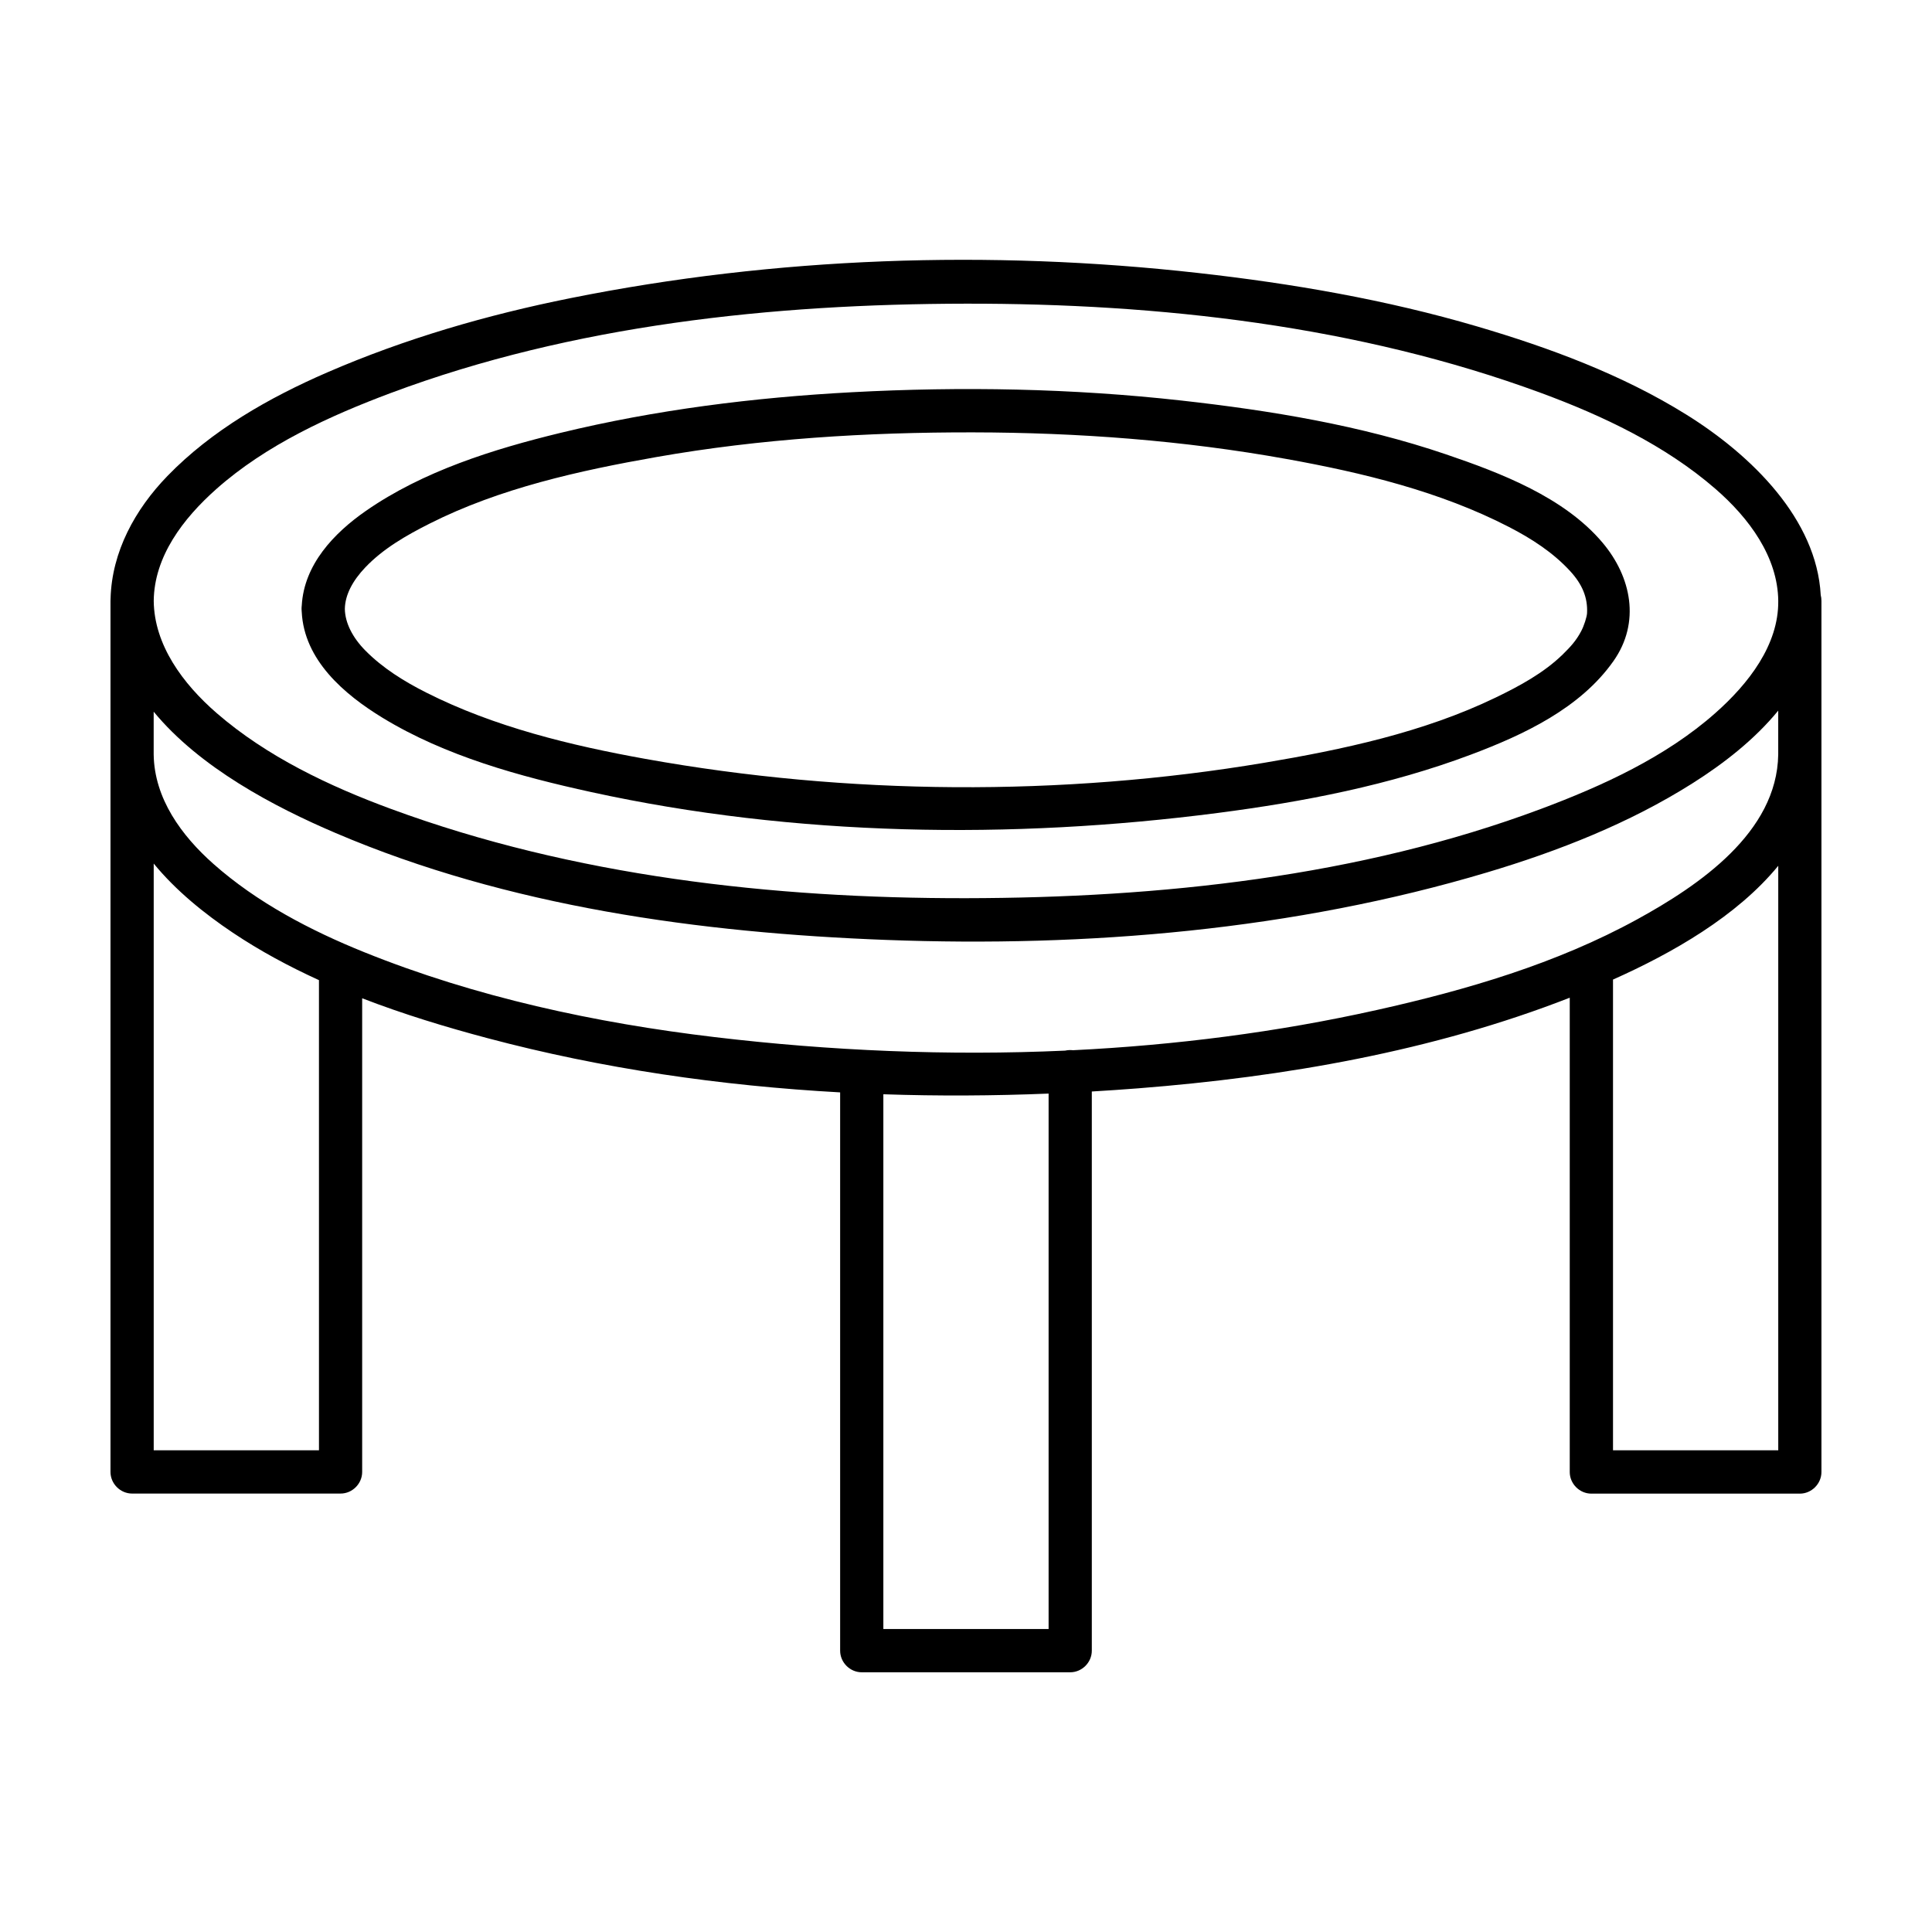
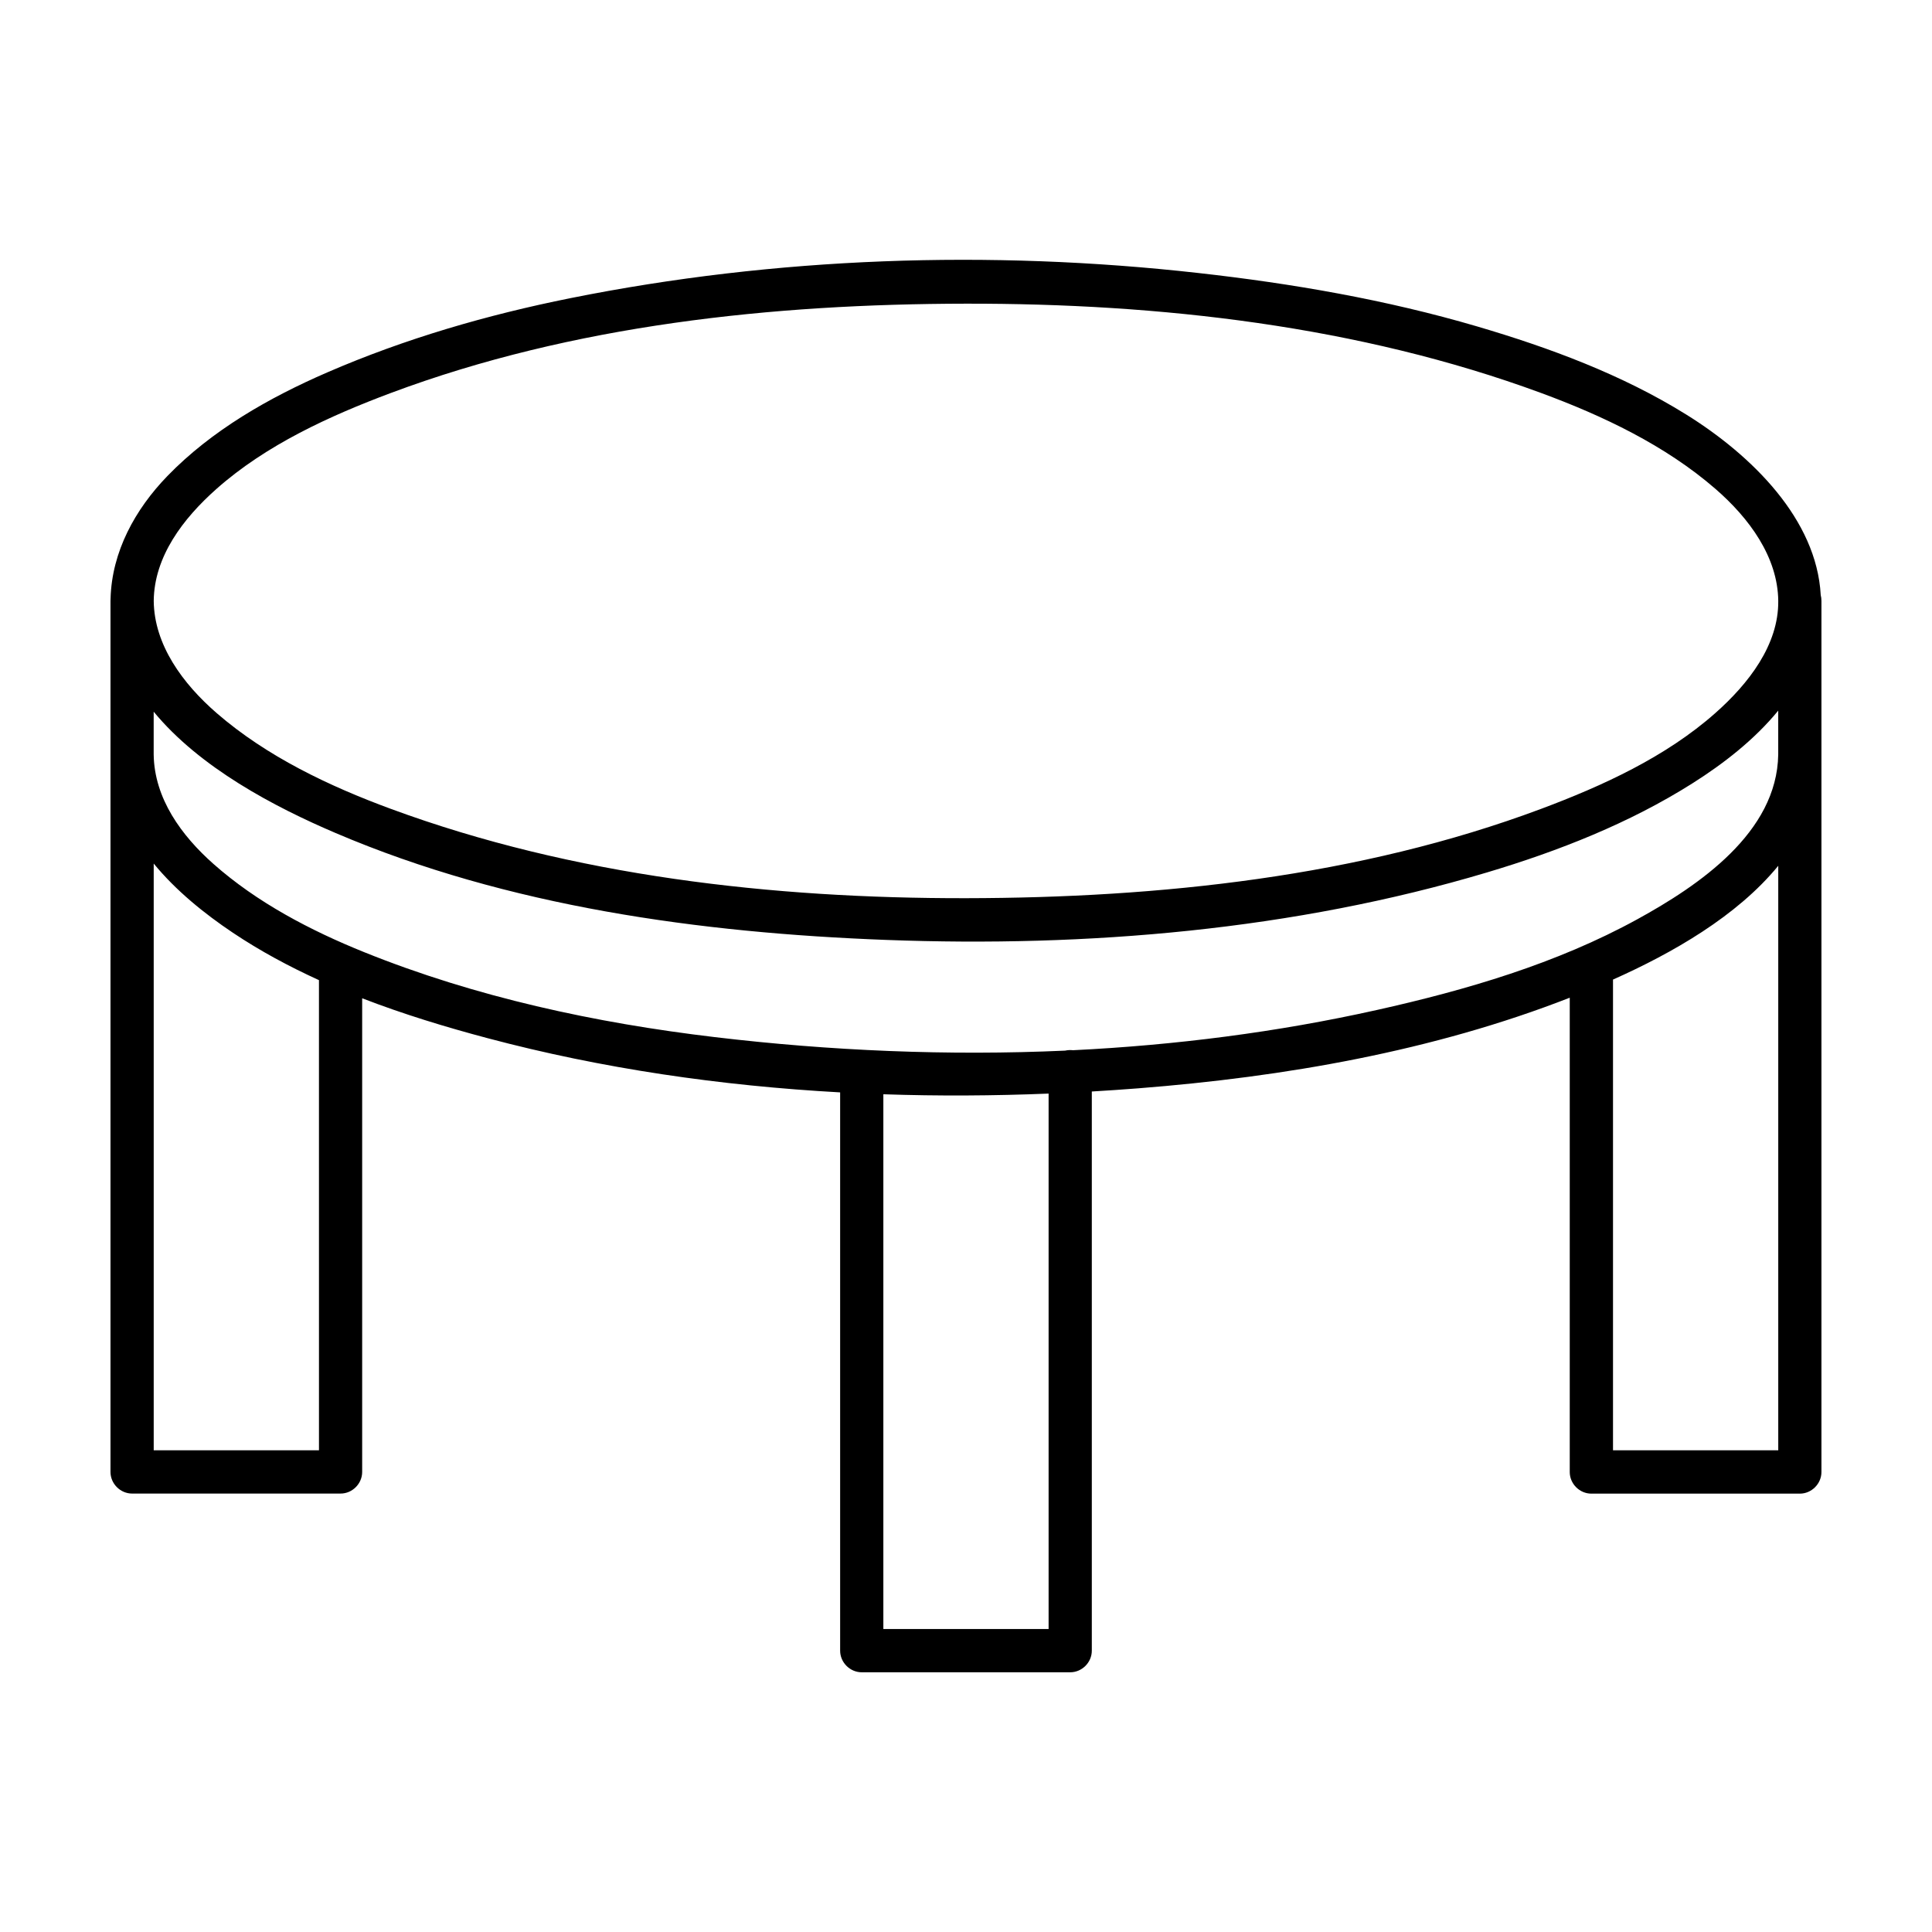
<svg xmlns="http://www.w3.org/2000/svg" fill="#000000" width="800px" height="800px" version="1.1" viewBox="144 144 512 512">
  <g>
    <path d="m626.51 301.68c-1.094-20.047-18.199-36.973-35.656-47.832-17.012-10.586-36.238-17.703-55.383-23.336-24.133-7.094-49.039-11.383-74.008-14.176-55.133-6.184-111.88-4.246-166.31 6.68-22.066 4.43-43.77 10.715-64.438 19.68-15.395 6.68-30.625 15.336-42.387 27.492-8.504 8.793-14.68 19.98-15.023 32.387-0.02 0.215-0.023 0.441-0.023 0.676v121.99 108.84c0 3.117 2.606 5.727 5.727 5.727h55.246c3.117 0 5.723-2.609 5.723-5.727v-125.53c10.918 4.219 22.156 7.633 33.273 10.586 30.355 8.07 61.797 12.609 93.395 14.355v135.68 12.273c0 3.125 2.606 5.727 5.727 5.727h55.242c3.125 0 5.727-2.606 5.727-5.727v-141.33-6.856c4.106-0.242 8.211-0.523 12.297-0.84 38.762-3.043 78.02-9.82 114.36-24.016v124.64 1.059c0 3.117 2.606 5.727 5.727 5.727h55.246c3.117 0 5.727-2.609 5.727-5.727v-141.38-89.445c0.008-0.59-0.066-1.105-0.191-1.59zm-425.1-28.152c13.133-11.629 29.918-19.301 46.188-25.391 48.25-18.043 101.21-23.586 152.4-23.66 51.262-0.082 104.05 5.848 152.39 23.66 16.367 6.031 32.914 13.879 46.188 25.391 8.992 7.793 16.559 18.078 16.68 29.727 0.121 11.648-7.875 21.93-16.68 29.719-13.133 11.633-29.918 19.305-46.188 25.391-48.238 18.039-101.2 23.586-152.39 23.664-51.27 0.082-104.05-5.848-152.39-23.66-16.375-6.031-32.914-13.879-46.188-25.391-8.992-7.793-16.559-18.078-16.68-29.719 0.113-11.742 7.727-21.812 16.668-29.73zm27.121 254.82h-43.797v-135.66-19.836c5.879 7.168 13.391 13.25 20.992 18.34 7.188 4.812 14.863 8.938 22.801 12.555 0.004 41.527 0.004 83.059 0.004 124.6zm193.36 40.805v6.551h-43.793v-135.61-6.102c14.617 0.5 29.25 0.414 43.793-0.18v135.34zm6.465-146.83c-0.699-0.082-1.41-0.047-2.098 0.105-31.055 1.402-62.266 0.055-92.848-3.582-31.609-3.754-63.34-10.586-92.922-22.52-14.227-5.742-28.375-13.145-39.918-23.371-8.445-7.481-15.664-17.301-15.844-28.98v-11.367c12.227 14.855 32.023 25.242 48.176 32.137 45.684 19.527 96.707 26.492 146.01 28.348 53.223 2.004 107.97-2.602 159.16-17.887 18.934-5.652 37.75-13.043 54.496-23.645 8.242-5.215 16.383-11.547 22.68-19.234v11.637c-0.316 20.723-21.109 34.734-37.312 43.637-21.398 11.758-45.387 18.785-69.109 24.07-26.324 5.875-53.328 9.316-80.469 10.652zm186.9 2.914v103.11h-43.793v-124.75c15.707-7.004 32.84-16.777 43.793-30.152v51.793z" />
-     <path d="m223.96 306.12c0.609 12.785 11.219 21.879 21.426 28.102 16.645 10.152 36.359 15.539 55.234 19.672 53.969 11.82 111.42 12.625 166.07 5.551 22.762-2.949 45.594-7.367 67.133-15.469 13.941-5.238 28.957-12.262 37.77-24.797 7.203-10.242 4.746-22.305-2.918-31.387-10.172-12.043-27.008-18.469-41.465-23.387-22.598-7.691-46.461-11.621-70.121-14.258-28.957-3.231-58.254-3.758-87.336-2.203-25.953 1.391-51.984 4.641-77.266 10.781-17.75 4.312-36.352 10.125-51.504 20.652-8.52 5.914-16.402 14.246-17.012 25.066-0.035 0.297-0.059 0.605-0.055 0.934 0.004 0.254 0.02 0.5 0.039 0.742zm16.867-11.773c4.758-4.992 10.918-8.504 17.02-11.582 18.605-9.395 39.766-14.066 60.156-17.652 27.617-4.856 55.801-6.574 83.82-6.531 27.816 0.047 55.73 2.121 83.117 7.055 20.098 3.617 40.723 8.602 58.973 18.027 5.965 3.078 11.664 6.742 16.223 11.715 3.215 3.508 4.656 7.031 4.449 11.117-0.051 0.973-0.781 3.316-1.559 4.777-1.316 2.484-2.766 4.086-4.875 6.152-5.059 4.934-11.496 8.398-17.805 11.445-19.07 9.215-40.57 13.793-61.324 17.277-53.621 8.992-110.46 8.594-163.96-1.027-19.793-3.562-40.055-8.465-58.098-17.578-5.856-2.957-11.504-6.453-16.133-11.133-3.41-3.449-5.379-7.356-5.445-11.027 0.062-3.742 2.07-7.5 5.441-11.035z" />
  </g>
</svg>